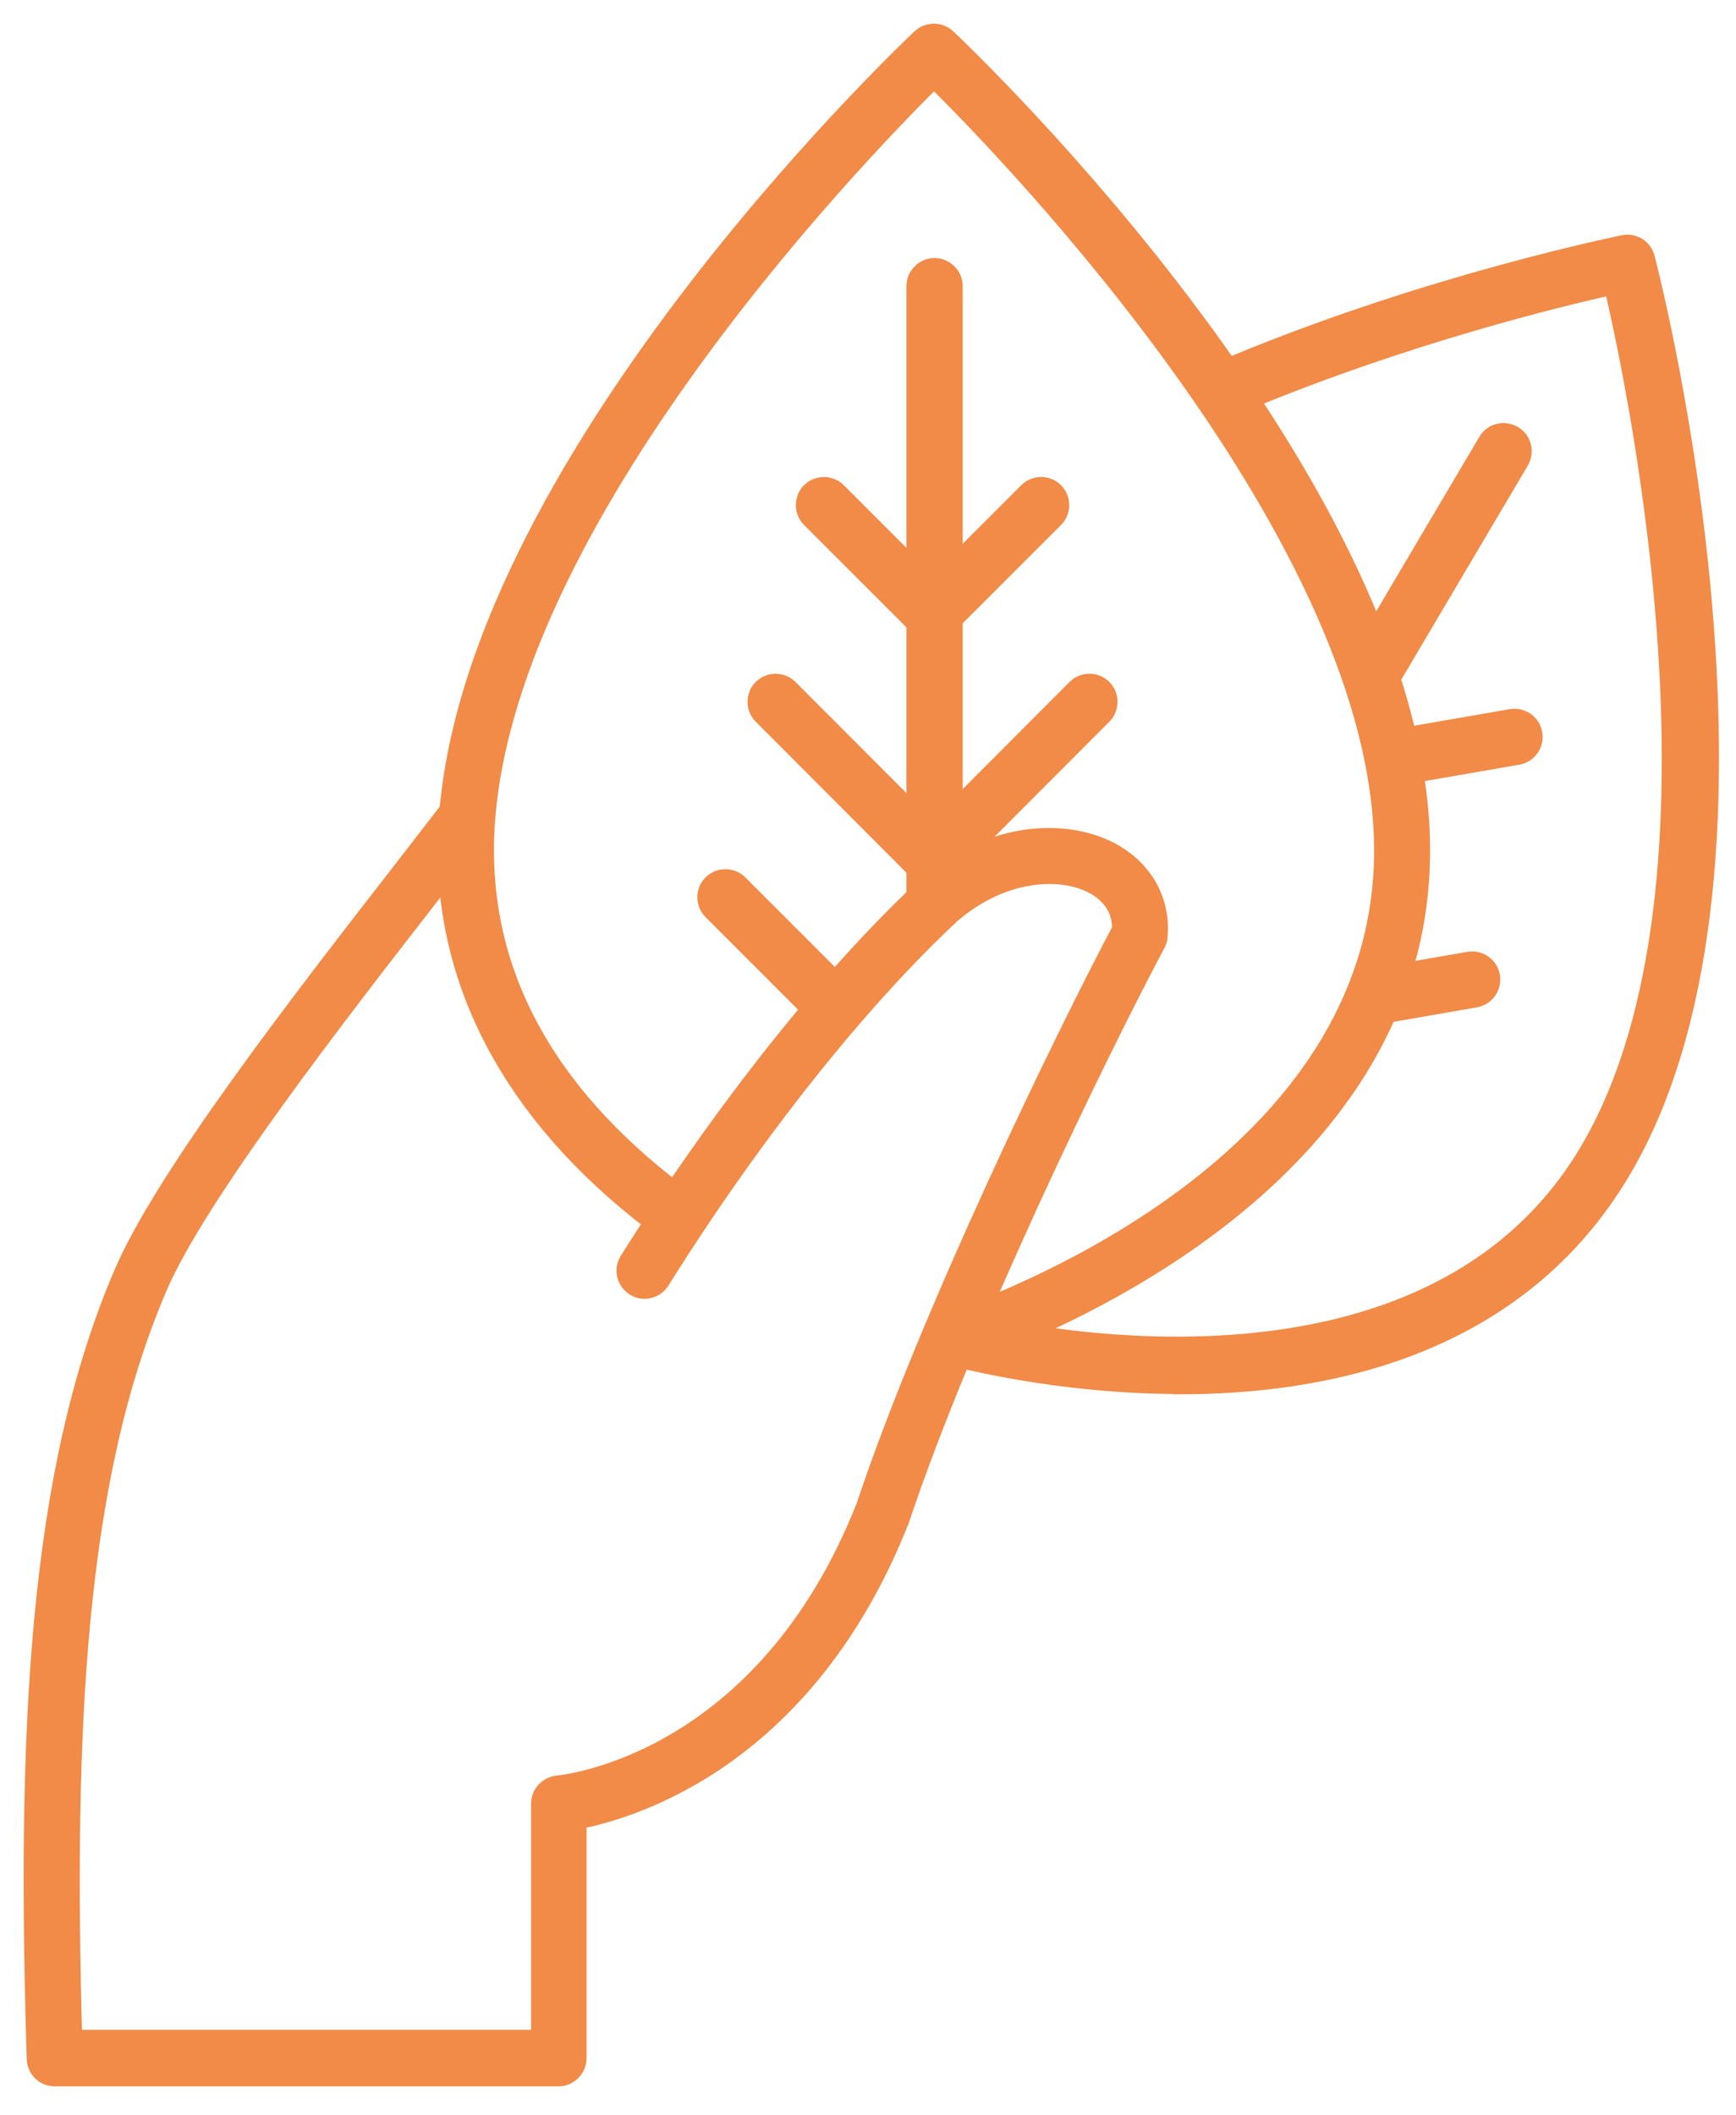
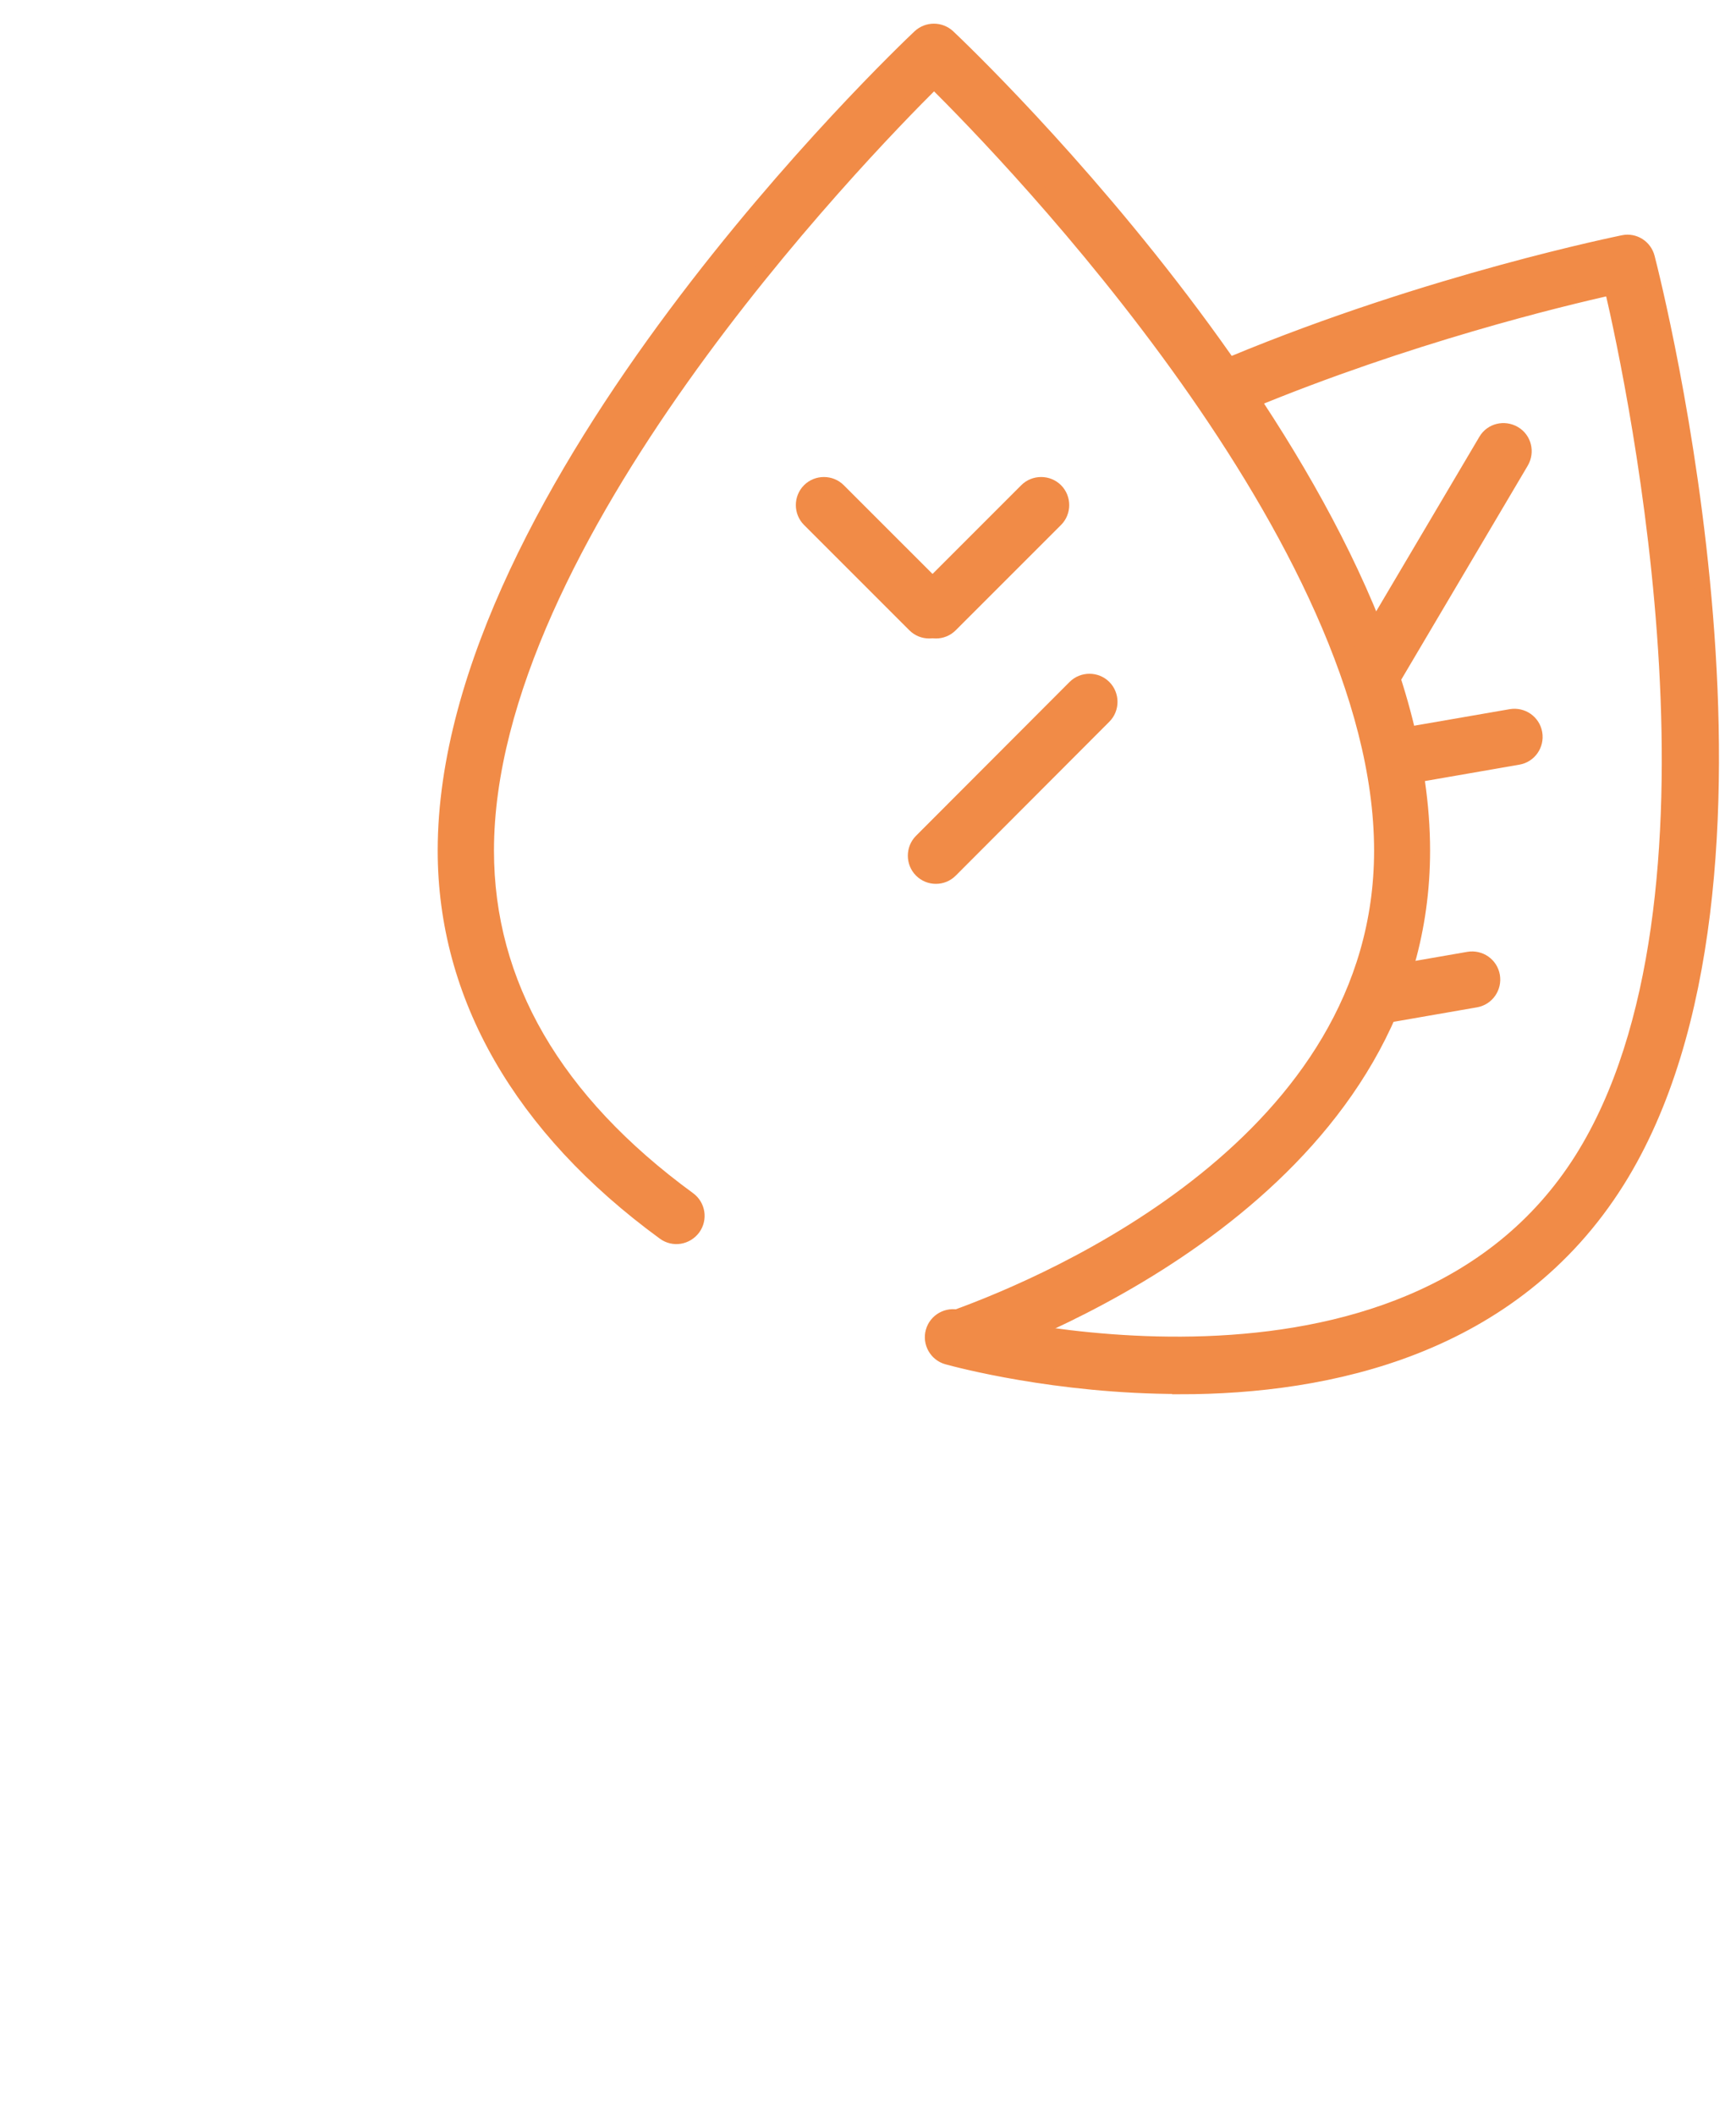
<svg xmlns="http://www.w3.org/2000/svg" fill="none" viewBox="0 0 55 67" height="67" width="55">
  <path stroke-width="0.5" stroke="#F18B47" fill="#F18B47" d="M37.38 43.903C33.456 43.903 30.301 43.048 30.019 42.971C29.677 42.877 29.48 42.518 29.574 42.185C29.668 41.843 30.027 41.646 30.361 41.74C30.498 41.783 44.561 45.587 50.136 36.713C55.248 28.565 51.846 12.39 51.076 9.09C49.417 9.457 44.587 10.629 39.551 12.715C39.227 12.851 38.85 12.698 38.714 12.364C38.577 12.039 38.731 11.663 39.064 11.526C45.365 8.91 51.375 7.713 51.435 7.696C51.769 7.628 52.093 7.833 52.179 8.166C52.384 8.97 57.206 27.873 51.23 37.397C47.913 42.681 42.091 43.912 37.38 43.912V43.903Z" />
-   <path stroke-width="0.5" stroke="#F18B47" fill="#F18B47" d="M17.725 65.833H1.738C1.387 65.833 1.105 65.559 1.096 65.208C0.78 54.864 1.13 46.673 3.866 40.304C5.2 37.2 9.577 31.566 12.775 27.454C13.271 26.813 13.732 26.215 14.143 25.684C14.357 25.402 14.758 25.351 15.04 25.565C15.323 25.779 15.374 26.18 15.16 26.462C14.75 26.992 14.288 27.591 13.784 28.232C10.809 32.062 6.303 37.842 5.038 40.8C2.456 46.827 2.079 54.658 2.353 64.542H17.075V57.129C17.075 56.796 17.332 56.522 17.665 56.488C17.93 56.462 24.18 55.795 27.377 47.699C29.404 41.612 33.67 32.857 35.482 29.429C35.499 28.634 34.944 28.224 34.593 28.044C33.593 27.531 31.797 27.599 30.19 28.967C27.241 31.703 23.872 35.944 20.965 40.586C20.777 40.885 20.384 40.979 20.085 40.791C19.785 40.603 19.691 40.21 19.879 39.911C22.846 35.174 26.291 30.84 29.335 28.018C31.421 26.24 33.764 26.189 35.174 26.916C36.26 27.48 36.85 28.514 36.739 29.677C36.739 29.762 36.705 29.848 36.662 29.925C34.901 33.234 30.6 42.031 28.557 48.152C25.59 55.667 20.136 57.334 18.332 57.685V65.191C18.332 65.542 18.041 65.833 17.691 65.833H17.725Z" />
-   <path stroke-width="0.5" stroke="#F18B47" fill="#F18B47" d="M30.447 43.005C30.182 43.005 29.934 42.843 29.84 42.578C29.72 42.245 29.891 41.877 30.224 41.757C33.405 40.612 43.784 36.157 43.784 26.941C43.784 17.109 32.037 4.952 29.592 2.541C27.146 4.961 15.4 17.118 15.4 26.941C15.4 31.165 17.554 34.883 21.812 37.995C22.094 38.201 22.162 38.603 21.948 38.893C21.735 39.175 21.341 39.244 21.051 39.03C16.511 35.713 14.117 31.532 14.117 26.941C14.117 15.476 28.532 1.754 29.147 1.173C29.395 0.942 29.78 0.942 30.028 1.173C30.643 1.754 45.058 15.468 45.058 26.941C45.058 36.995 34.029 41.749 30.643 42.963C30.575 42.988 30.498 42.997 30.43 42.997L30.447 43.005Z" />
-   <path stroke-width="0.5" stroke="#F18B47" fill="#F18B47" d="M29.608 28.967C29.258 28.967 28.967 28.677 28.967 28.326V9.064C28.967 8.714 29.258 8.423 29.608 8.423C29.959 8.423 30.25 8.714 30.25 9.064V28.326C30.25 28.677 29.959 28.967 29.608 28.967Z" />
+   <path stroke-width="0.5" stroke="#F18B47" fill="#F18B47" d="M30.447 43.005C30.182 43.005 29.934 42.843 29.84 42.578C29.72 42.245 29.891 41.877 30.224 41.757C33.405 40.612 43.784 36.157 43.784 26.941C43.784 17.109 32.037 4.952 29.592 2.541C27.146 4.961 15.4 17.118 15.4 26.941C15.4 31.165 17.554 34.883 21.812 37.995C22.094 38.201 22.162 38.603 21.948 38.893C21.735 39.175 21.341 39.244 21.051 39.03C16.511 35.713 14.117 31.532 14.117 26.941C14.117 15.476 28.532 1.754 29.147 1.173C29.395 0.942 29.78 0.942 30.028 1.173C30.643 1.754 45.058 15.468 45.058 26.941C45.058 36.995 34.029 41.749 30.643 42.963L30.447 43.005Z" />
  <path stroke-width="0.5" stroke="#F18B47" fill="#F18B47" d="M29.438 19.973C29.275 19.973 29.113 19.913 28.985 19.785L25.65 16.451C25.402 16.203 25.402 15.793 25.65 15.545C25.898 15.297 26.309 15.297 26.556 15.545L29.891 18.879C30.139 19.127 30.139 19.537 29.891 19.785C29.763 19.913 29.6 19.973 29.438 19.973Z" />
-   <path stroke-width="0.5" stroke="#F18B47" fill="#F18B47" d="M29.438 27.745C29.275 27.745 29.113 27.685 28.985 27.557L24.12 22.683C23.872 22.436 23.872 22.025 24.12 21.777C24.368 21.529 24.778 21.529 25.026 21.777L29.891 26.65C30.139 26.898 30.139 27.309 29.891 27.557C29.763 27.685 29.6 27.745 29.438 27.745Z" />
-   <path stroke-width="0.5" stroke="#F18B47" fill="#F18B47" d="M26.403 32.481C26.24 32.481 26.078 32.421 25.95 32.293L22.53 28.873C22.282 28.625 22.282 28.215 22.53 27.967C22.778 27.719 23.188 27.719 23.436 27.967L26.856 31.387C27.104 31.635 27.104 32.045 26.856 32.293C26.727 32.421 26.565 32.481 26.403 32.481Z" />
  <path stroke-width="0.5" stroke="#F18B47" fill="#F18B47" d="M29.651 19.973C29.489 19.973 29.326 19.913 29.198 19.785C28.95 19.537 28.95 19.127 29.198 18.879L32.532 15.545C32.78 15.297 33.191 15.297 33.439 15.545C33.687 15.793 33.687 16.203 33.439 16.451L30.104 19.785C29.976 19.913 29.814 19.973 29.651 19.973Z" />
  <path stroke-width="0.5" stroke="#F18B47" fill="#F18B47" d="M29.651 27.745C29.489 27.745 29.326 27.685 29.198 27.557C28.95 27.309 28.95 26.898 29.198 26.65L34.063 21.777C34.311 21.529 34.721 21.529 34.969 21.777C35.217 22.025 35.217 22.436 34.969 22.683L30.104 27.557C29.976 27.685 29.814 27.745 29.651 27.745Z" />
  <path stroke-width="0.5" stroke="#F18B47" fill="#F18B47" d="M43.502 21.914C43.39 21.914 43.279 21.889 43.177 21.829C42.869 21.649 42.775 21.256 42.954 20.948L47.084 13.963C47.263 13.655 47.657 13.562 47.964 13.741C48.272 13.921 48.366 14.314 48.187 14.622L44.057 21.607C43.938 21.812 43.724 21.923 43.502 21.923V21.914Z" />
  <path stroke-width="0.5" stroke="#F18B47" fill="#F18B47" d="M44.279 24.624C43.971 24.624 43.706 24.402 43.647 24.094C43.587 23.744 43.818 23.41 44.168 23.35L47.87 22.709C48.221 22.649 48.554 22.88 48.614 23.231C48.674 23.581 48.443 23.915 48.092 23.974L44.391 24.616C44.391 24.616 44.313 24.624 44.279 24.624Z" />
  <path stroke-width="0.5" stroke="#F18B47" fill="#F18B47" d="M43.98 32.131C43.672 32.131 43.407 31.908 43.347 31.601C43.288 31.25 43.518 30.917 43.869 30.857L46.528 30.395C46.878 30.335 47.212 30.566 47.272 30.917C47.331 31.267 47.1 31.601 46.75 31.66L44.091 32.122C44.091 32.122 44.014 32.131 43.98 32.131Z" />
</svg>